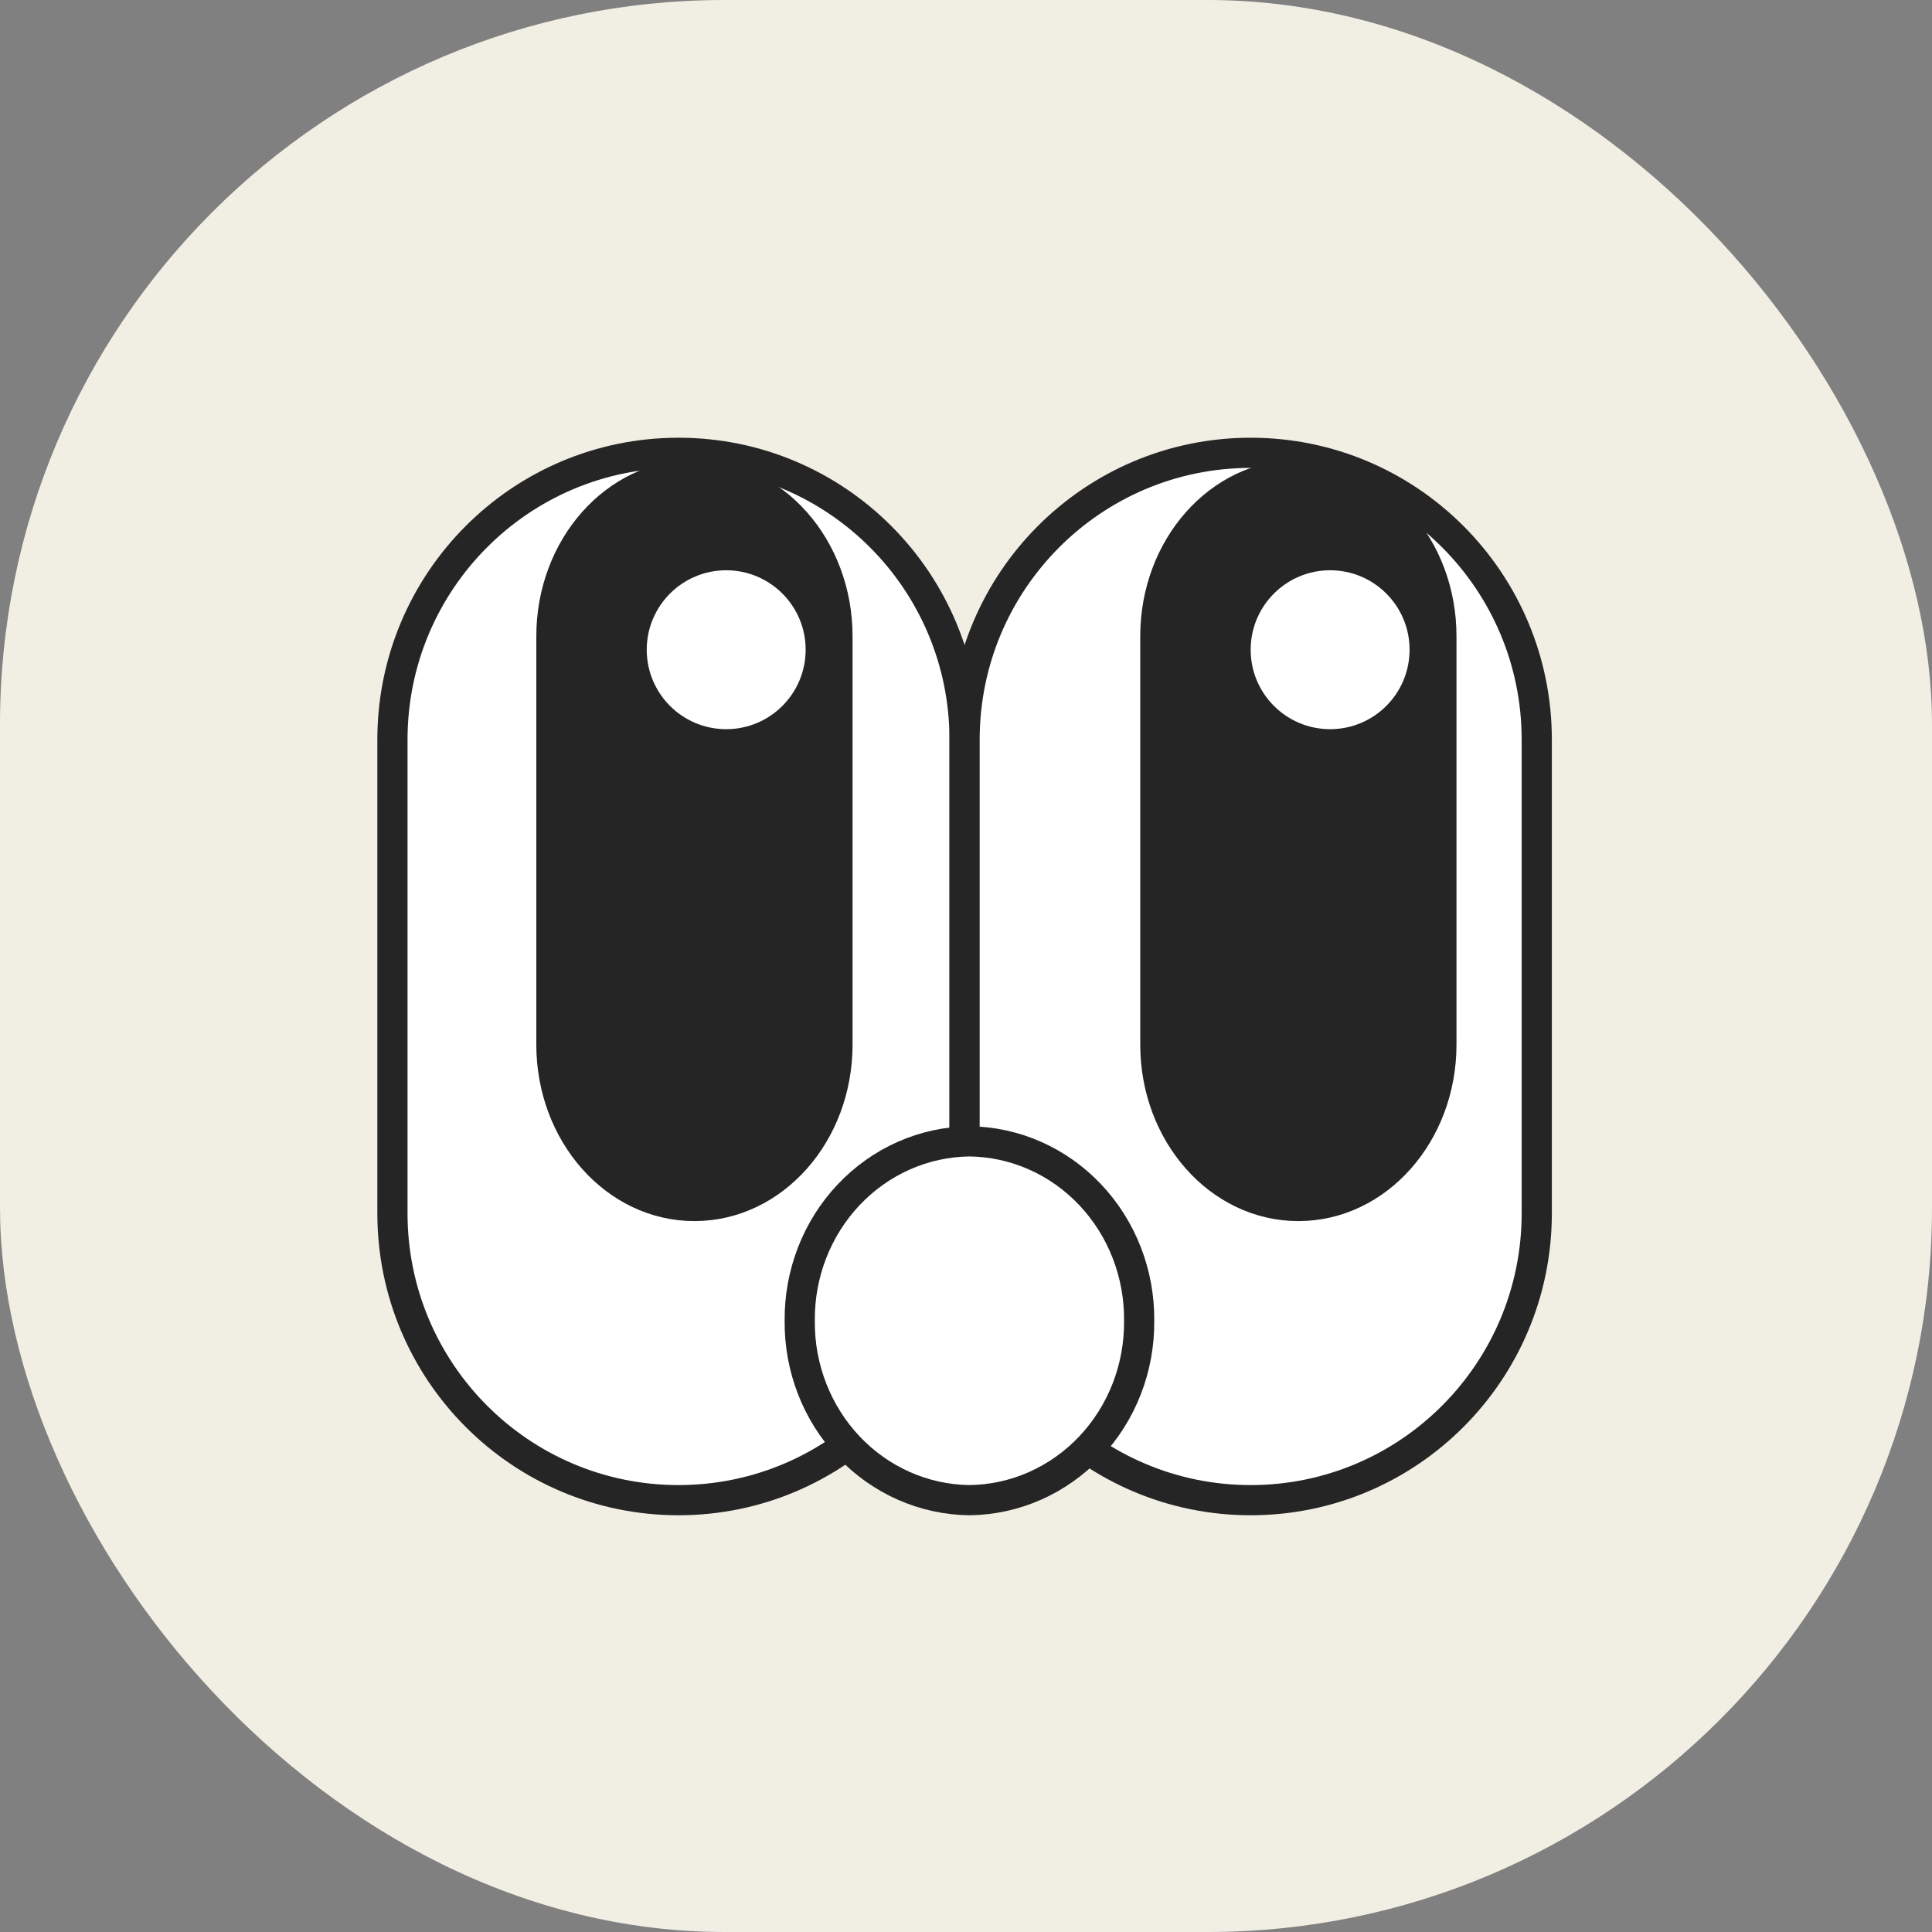
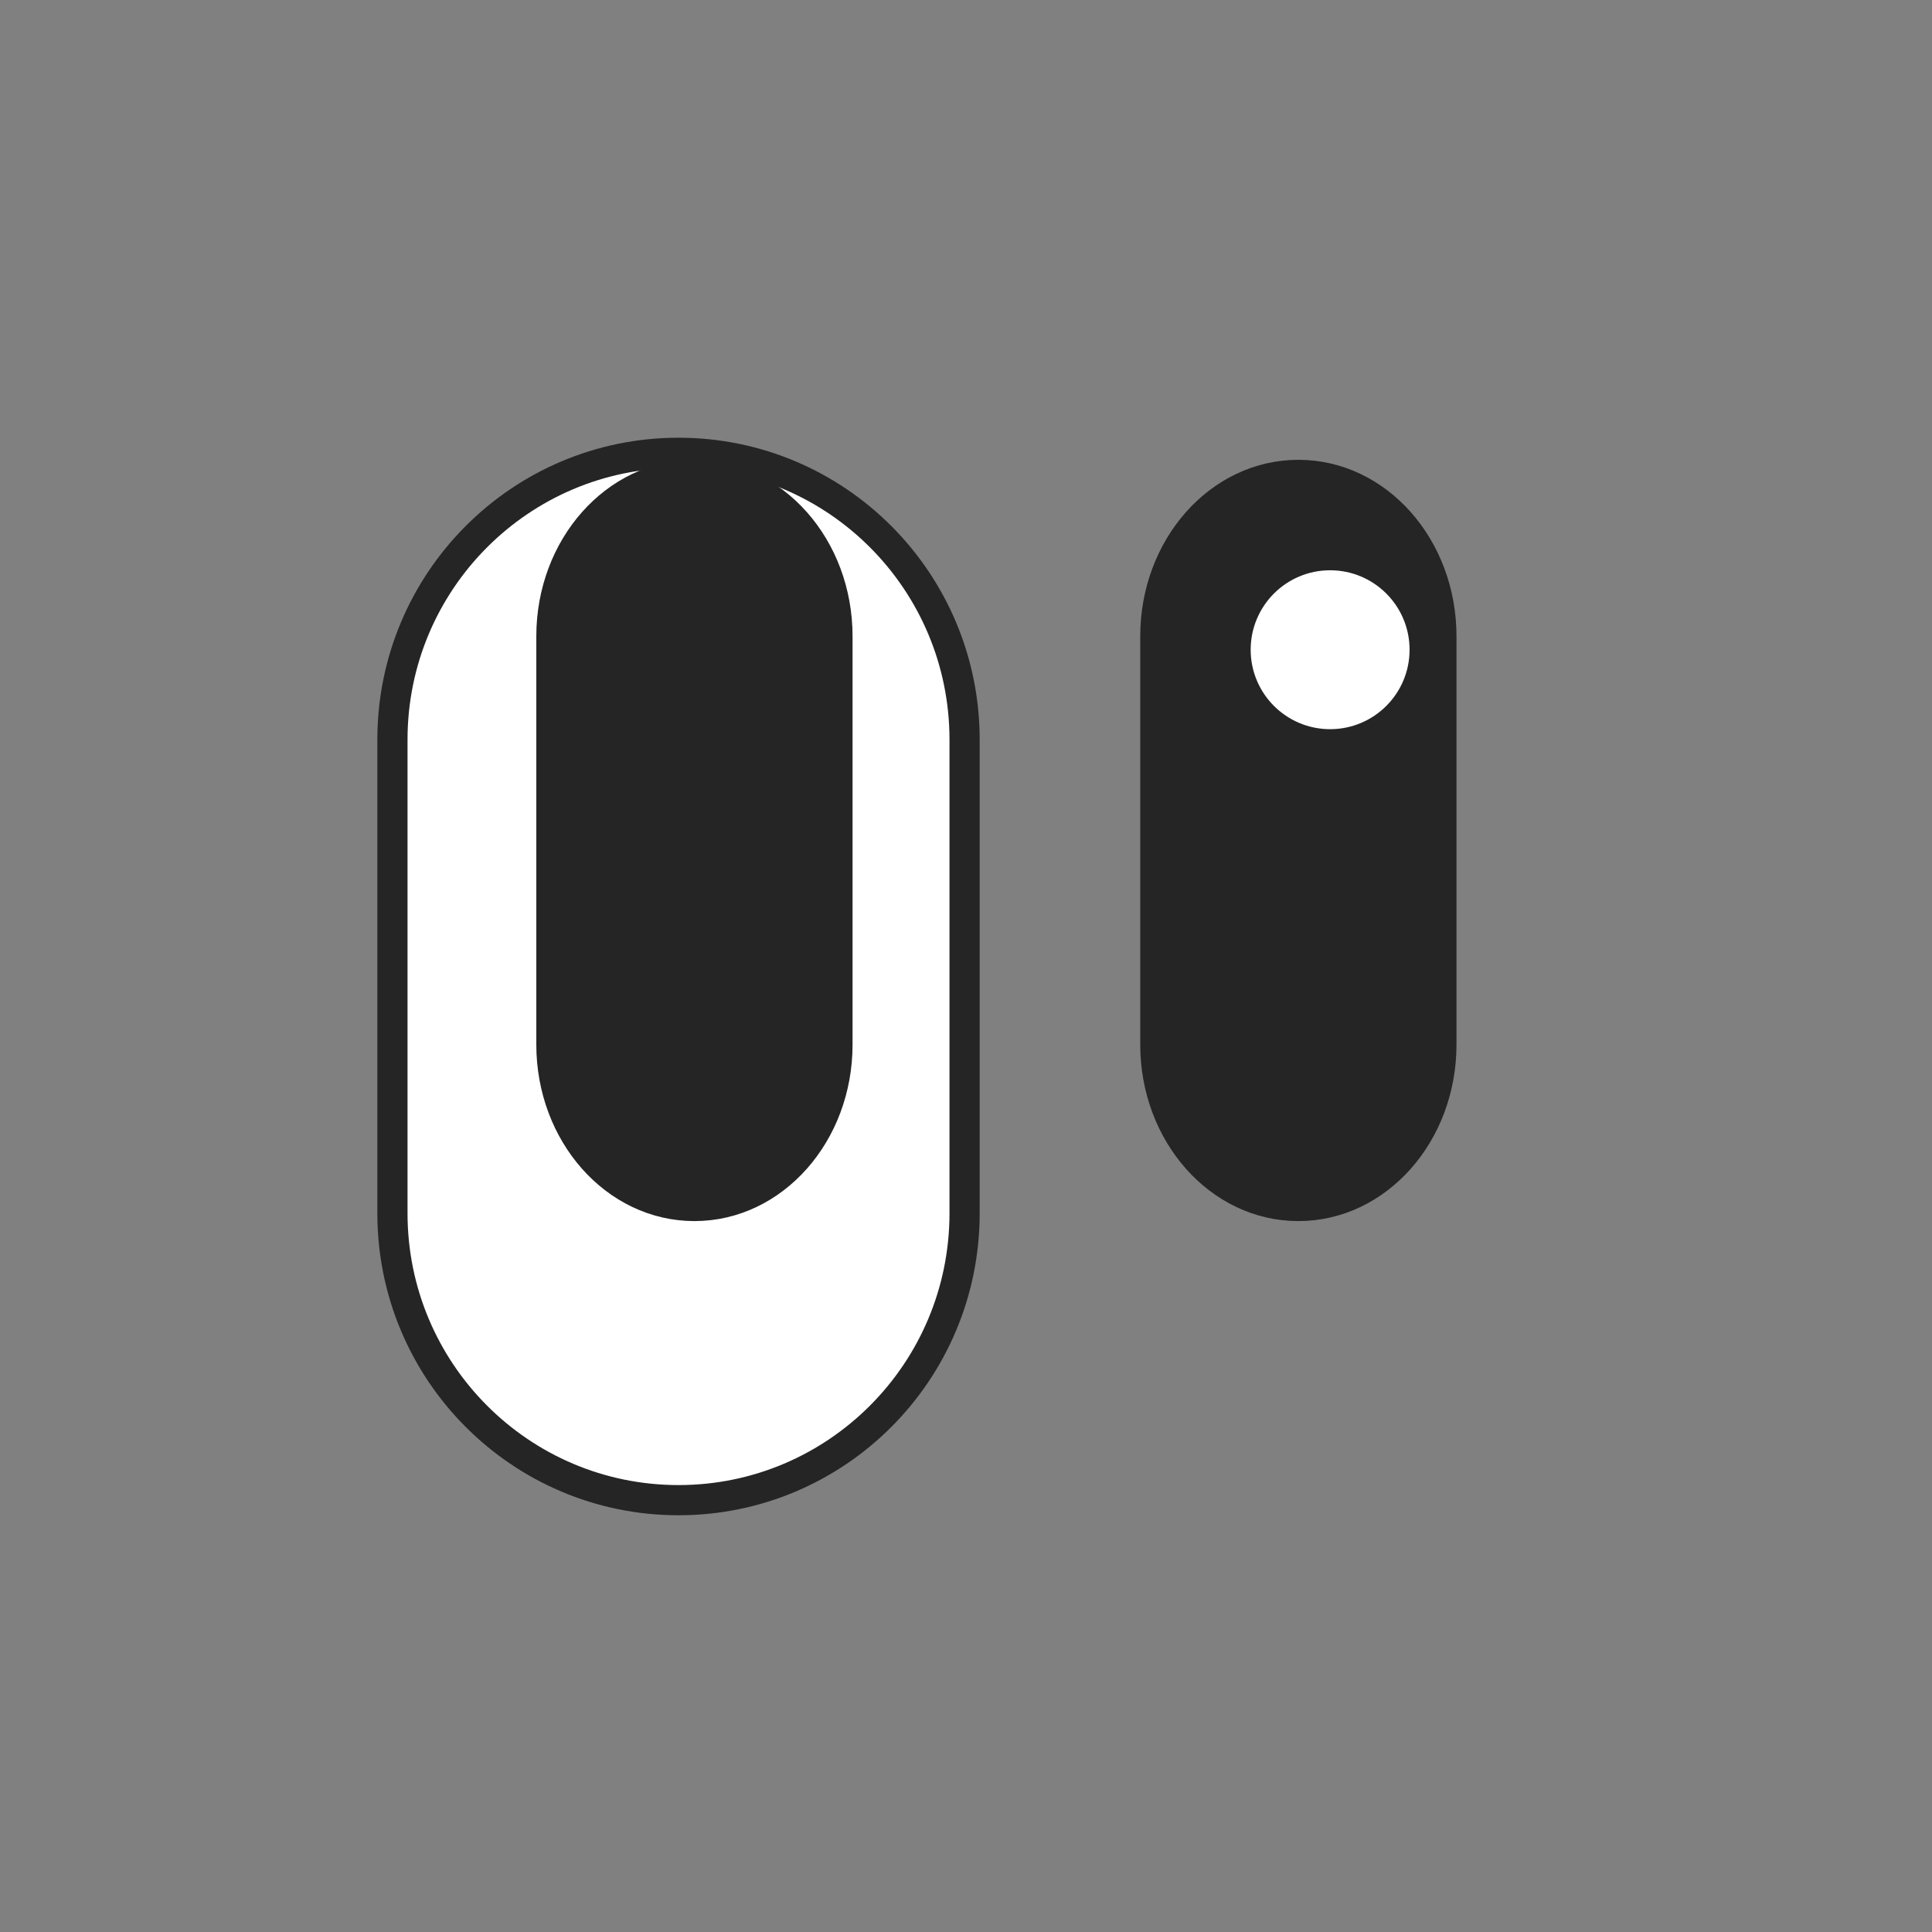
<svg xmlns="http://www.w3.org/2000/svg" width="64" height="64" viewBox="0 0 64 64" fill="none">
  <rect x="0" y="0" width="64" height="64" fill="#808080" stroke="none" />
-   <rect width="64" height="64" rx="24" fill="#F1EFE4" />
  <path d="M31.953 24.503C31.953 19.255 27.711 15 22.477 15C17.243 15 13 19.255 13 24.503V40.191C13 45.44 17.243 49.695 22.477 49.695C27.711 49.695 31.953 45.44 31.953 40.191V24.503Z" fill="white" stroke="#252525" stroke-linejoin="bevel" />
  <path d="M23.006 15.731H23.002C20.386 15.731 18.266 18.125 18.266 21.078V34.603C18.266 37.556 20.386 39.95 23.002 39.95H23.006C25.622 39.95 27.742 37.556 27.742 34.603V21.078C27.742 18.125 25.622 15.731 23.006 15.731Z" fill="#252525" stroke="#252525" stroke-linejoin="bevel" />
-   <path d="M50.907 24.503C50.907 19.255 46.664 15 41.43 15C36.196 15 31.953 19.255 31.953 24.503V40.191C31.953 45.44 36.196 49.695 41.43 49.695C46.664 49.695 50.907 45.44 50.907 40.191V24.503Z" fill="white" stroke="#252525" stroke-linejoin="bevel" />
-   <path d="M37.736 43.752C37.751 45.312 37.167 46.813 36.113 47.928C35.059 49.042 33.621 49.678 32.114 49.695C30.607 49.678 29.169 49.042 28.115 47.928C27.061 46.813 26.477 45.312 26.492 43.752C26.477 42.192 27.061 40.69 28.115 39.576C29.169 38.461 30.607 37.826 32.114 37.809C33.621 37.826 35.059 38.461 36.113 39.576C37.167 40.69 37.751 42.192 37.736 43.752Z" fill="white" stroke="#252525" stroke-linejoin="bevel" />
  <path d="M43.012 15.732H43.008C40.392 15.732 38.272 18.125 38.272 21.078V34.603C38.272 37.556 40.392 39.95 43.008 39.95H43.012C45.628 39.95 47.748 37.556 47.748 34.603V21.078C47.748 18.125 45.628 15.732 43.012 15.732Z" fill="#252525" stroke="#252525" stroke-linejoin="bevel" />
-   <circle cx="24.056" cy="21.523" r="2.632" fill="white" />
  <circle cx="44.062" cy="21.523" r="2.632" fill="white" />
</svg>